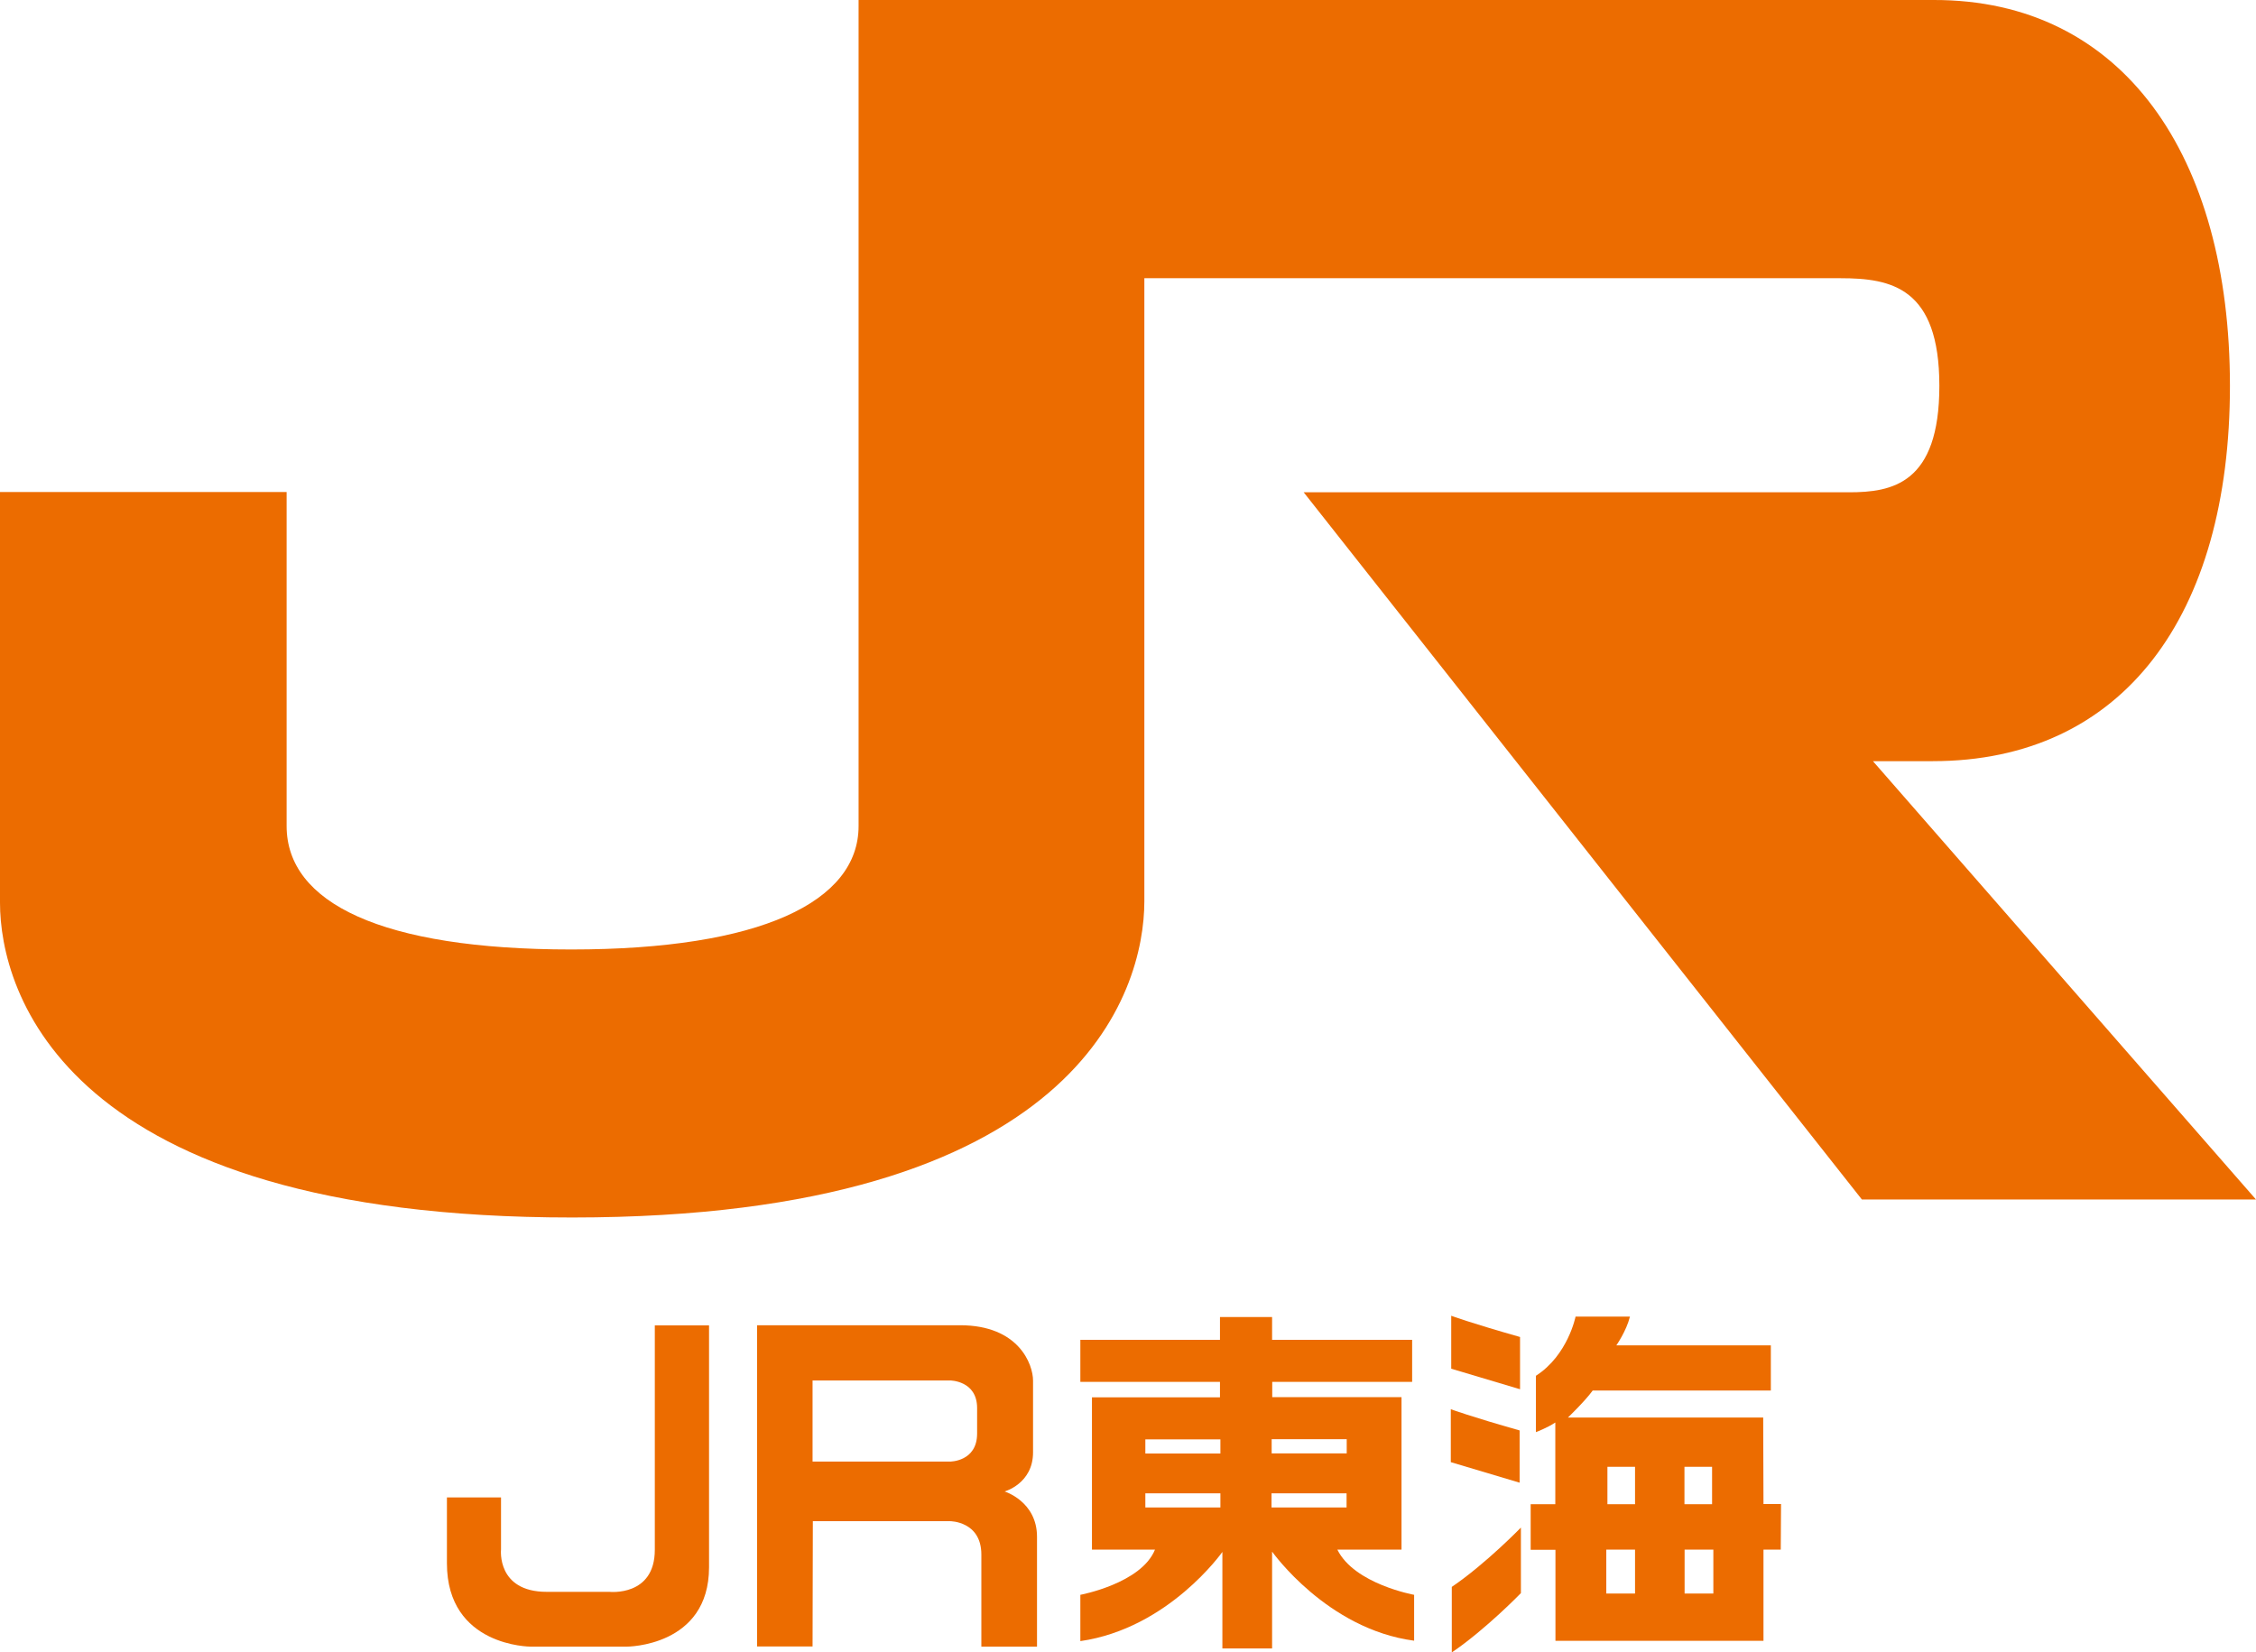
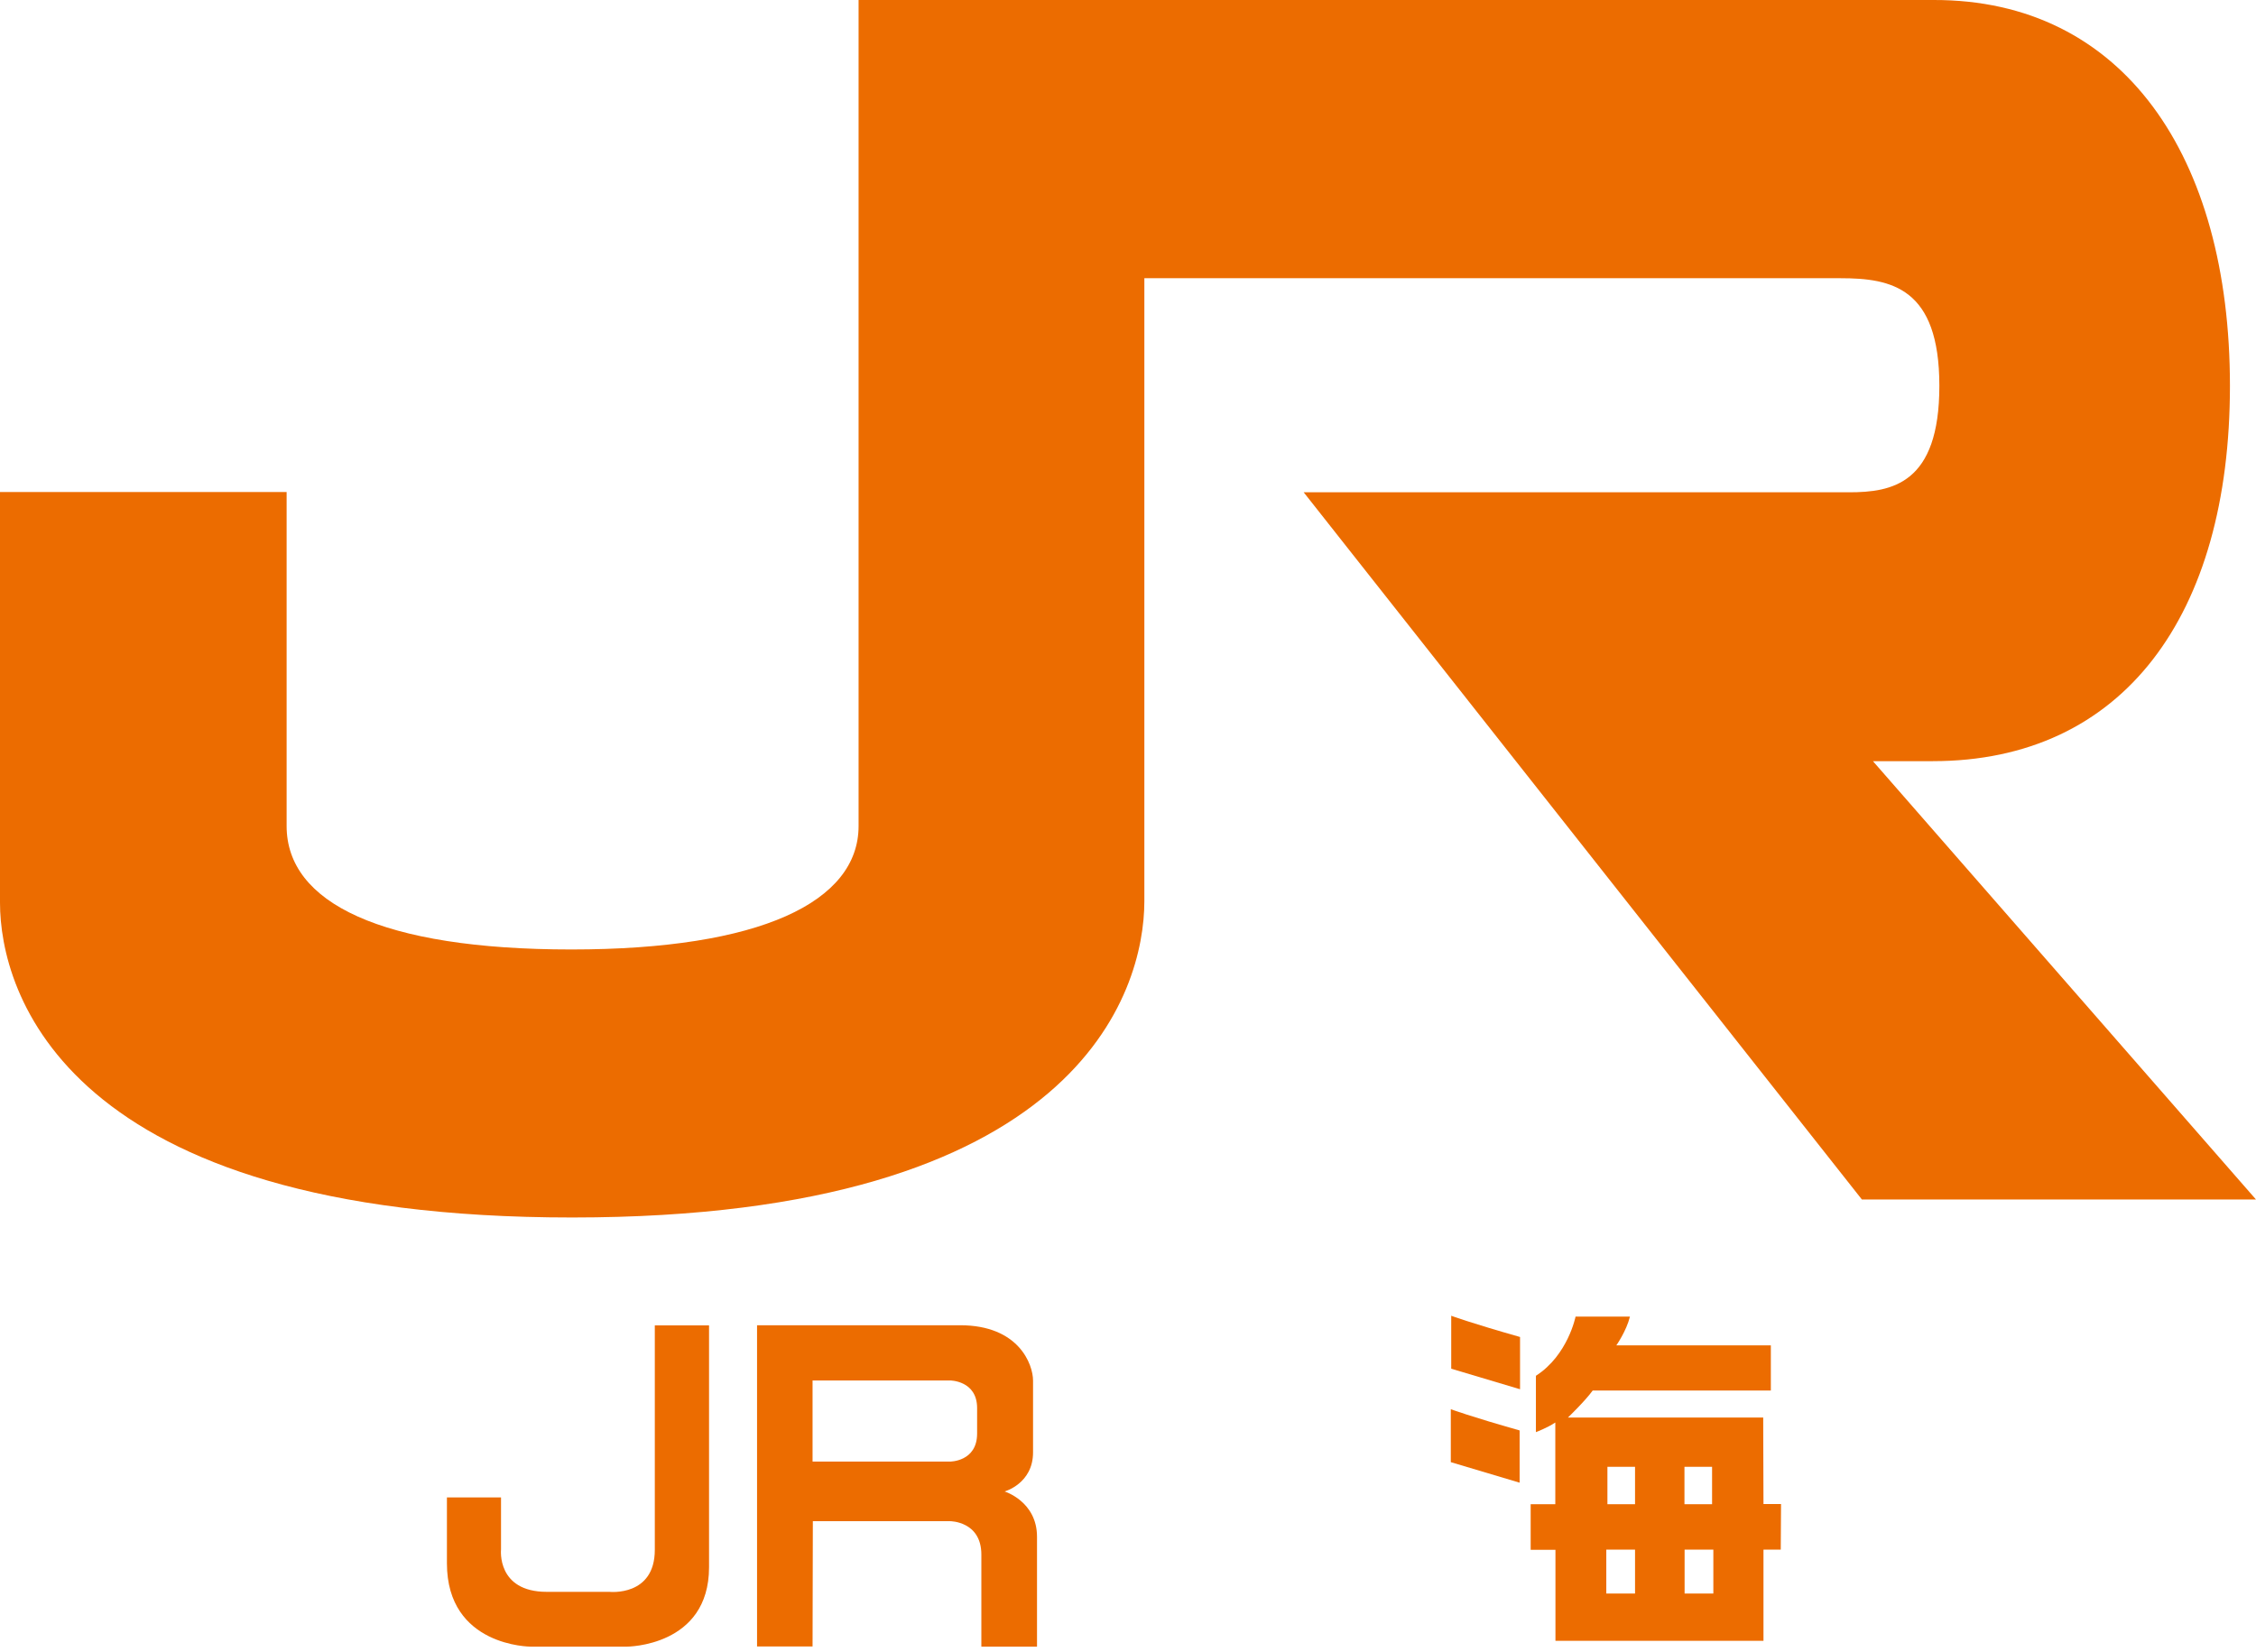
<svg xmlns="http://www.w3.org/2000/svg" id="_レイヤー_2" data-name="レイヤー 2" viewBox="0 0 159.31 116.71">
  <defs>
    <style>
      .cls-1 {
        fill: #ec6c00;
        stroke-width: 0px;
      }
    </style>
  </defs>
  <g id="_レイヤー_1-2" data-name="レイヤー 1">
    <g>
      <path class="cls-1" d="M60.63,0h75.89c13.41-.04,20.95,11.03,20.95,27.25s-7.54,26.51-20.99,26.51h-4.22l27.05,30.96h-27.83l-39.42-49.95h38.51c3.03,0,6.38-.58,6.38-7.52s-3.39-7.6-6.98-7.6h-49.16v44c0,6.37-4.63,22.34-40.4,22.34C4.52,86,0,70.02,0,63.76v-29.01h20.24v23.59c0,5.42,6.69,8.72,20.11,8.72,13.36,0,20.28-3.37,20.28-8.72V0Z" />
      <g>
        <path class="cls-1" d="M102.48,92.93s1.4.52,4.86,1.5v3.69s-1.96-.59-4.86-1.45v-3.74Z" />
        <g>
          <path class="cls-1" d="M31.56,105.75v4.66c0,5.9,5.92,5.89,5.92,5.89h6.78s5.81.01,5.81-5.61v-17.08h-3.83v15.85c0,3.32-3.2,2.97-3.2,2.97h-4.43c-3.55,0-3.23-2.99-3.23-2.99v-3.68h-3.82Z" />
-           <path class="cls-1" d="M89.83,109.61v6.82h-3.51v-6.82s-3.79,5.4-10.03,6.3v-3.27s4.3-.8,5.27-3.19h-4.45v-10.76h9.04v-1.09h-9.86v-2.97h9.86v-1.61h3.68v1.61h9.89v2.97h-9.88v1.08h9.13v10.77h-4.53c1.2,2.43,5.42,3.19,5.42,3.19v3.24c-6.15-.81-10.02-6.28-10.02-6.28ZM86.18,102.66v-1h-5.3v1h5.3ZM86.18,106.47v-1h-5.3v1h5.3ZM95.1,102.65v-1h-5.3v1h5.3ZM95.09,106.47v-1h-5.3v1h5.3Z" />
          <path class="cls-1" d="M102.45,99.53s1.4.52,4.86,1.5v3.69s-1.96-.59-4.86-1.45v-3.74Z" />
-           <path class="cls-1" d="M102.52,116.71c2.4-1.63,4.88-4.19,4.88-4.19h0v-4.63s-2.48,2.56-4.88,4.19v4.63Z" />
          <path class="cls-1" d="M114.16,95.02h10.89v3.19h-12.58c-.54.75-1.75,1.91-1.75,1.91h13.79l.02,6.11h1.24s-.02,3.22-.02,3.22h-1.22v6.44h-14.69v-6.43h-1.75v-3.22s1.74,0,1.74,0v-5.77c-.55.37-1.37.68-1.37.68v-3.98c2.26-1.45,2.8-4.18,2.8-4.18h3.84c-.25,1.02-.96,2.03-.96,2.03ZM120.9,106.24v-2.64h-1.95v2.64h1.95ZM115.46,106.24v-2.64h-1.95v2.64h1.95ZM115.46,112.55v-3.1h-2.03v3.1h2.03ZM120.99,112.55v-3.1h-2.03v3.1h2.03Z" />
          <path class="cls-1" d="M53.46,116.29v-22.69h14.34c4.14,0,5.15,2.76,5.15,3.91v5.07c0,2.21-2.01,2.76-2.01,2.76,0,0,2.29.7,2.29,3.2v7.76h-3.93v-6.5c0-2.37-2.21-2.36-2.21-2.36h-9.69s-.02,8.85-.02,8.85h-3.93ZM67.09,103.23s1.91.01,1.91-1.98v-1.8c0-1.95-1.91-1.95-1.91-1.95h-9.71v5.73h9.71Z" />
        </g>
      </g>
    </g>
  </g>
</svg>